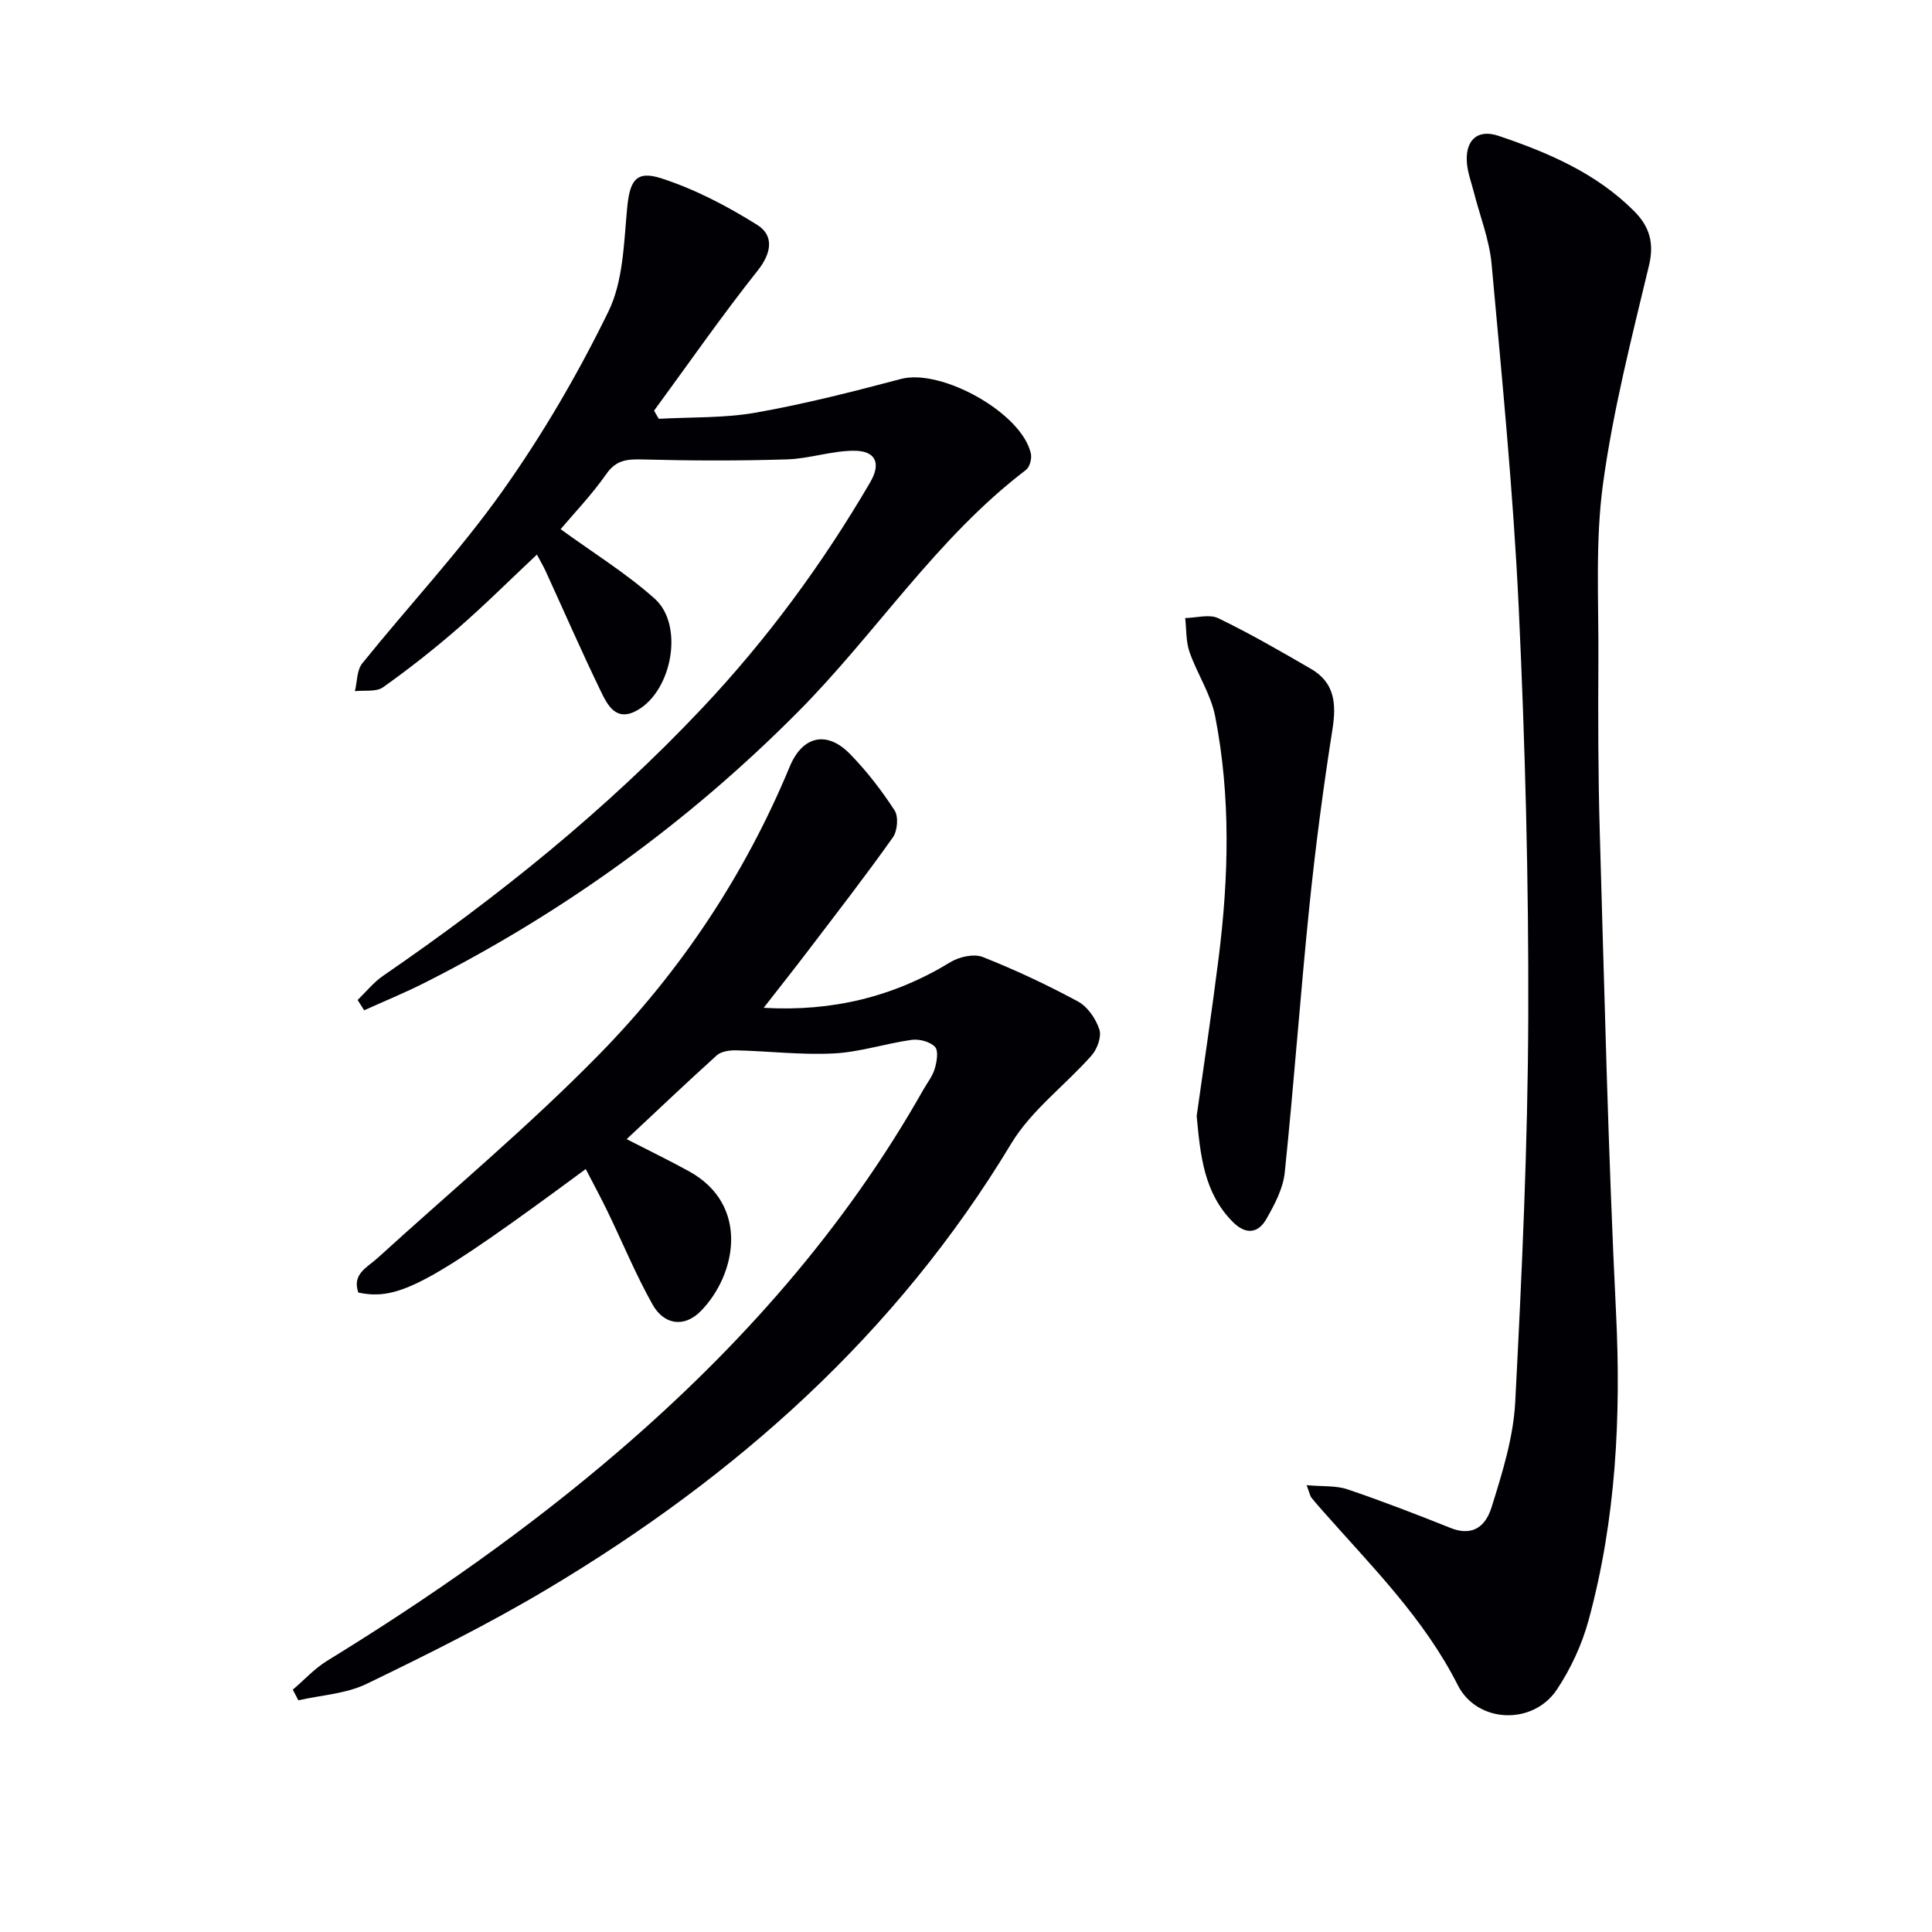
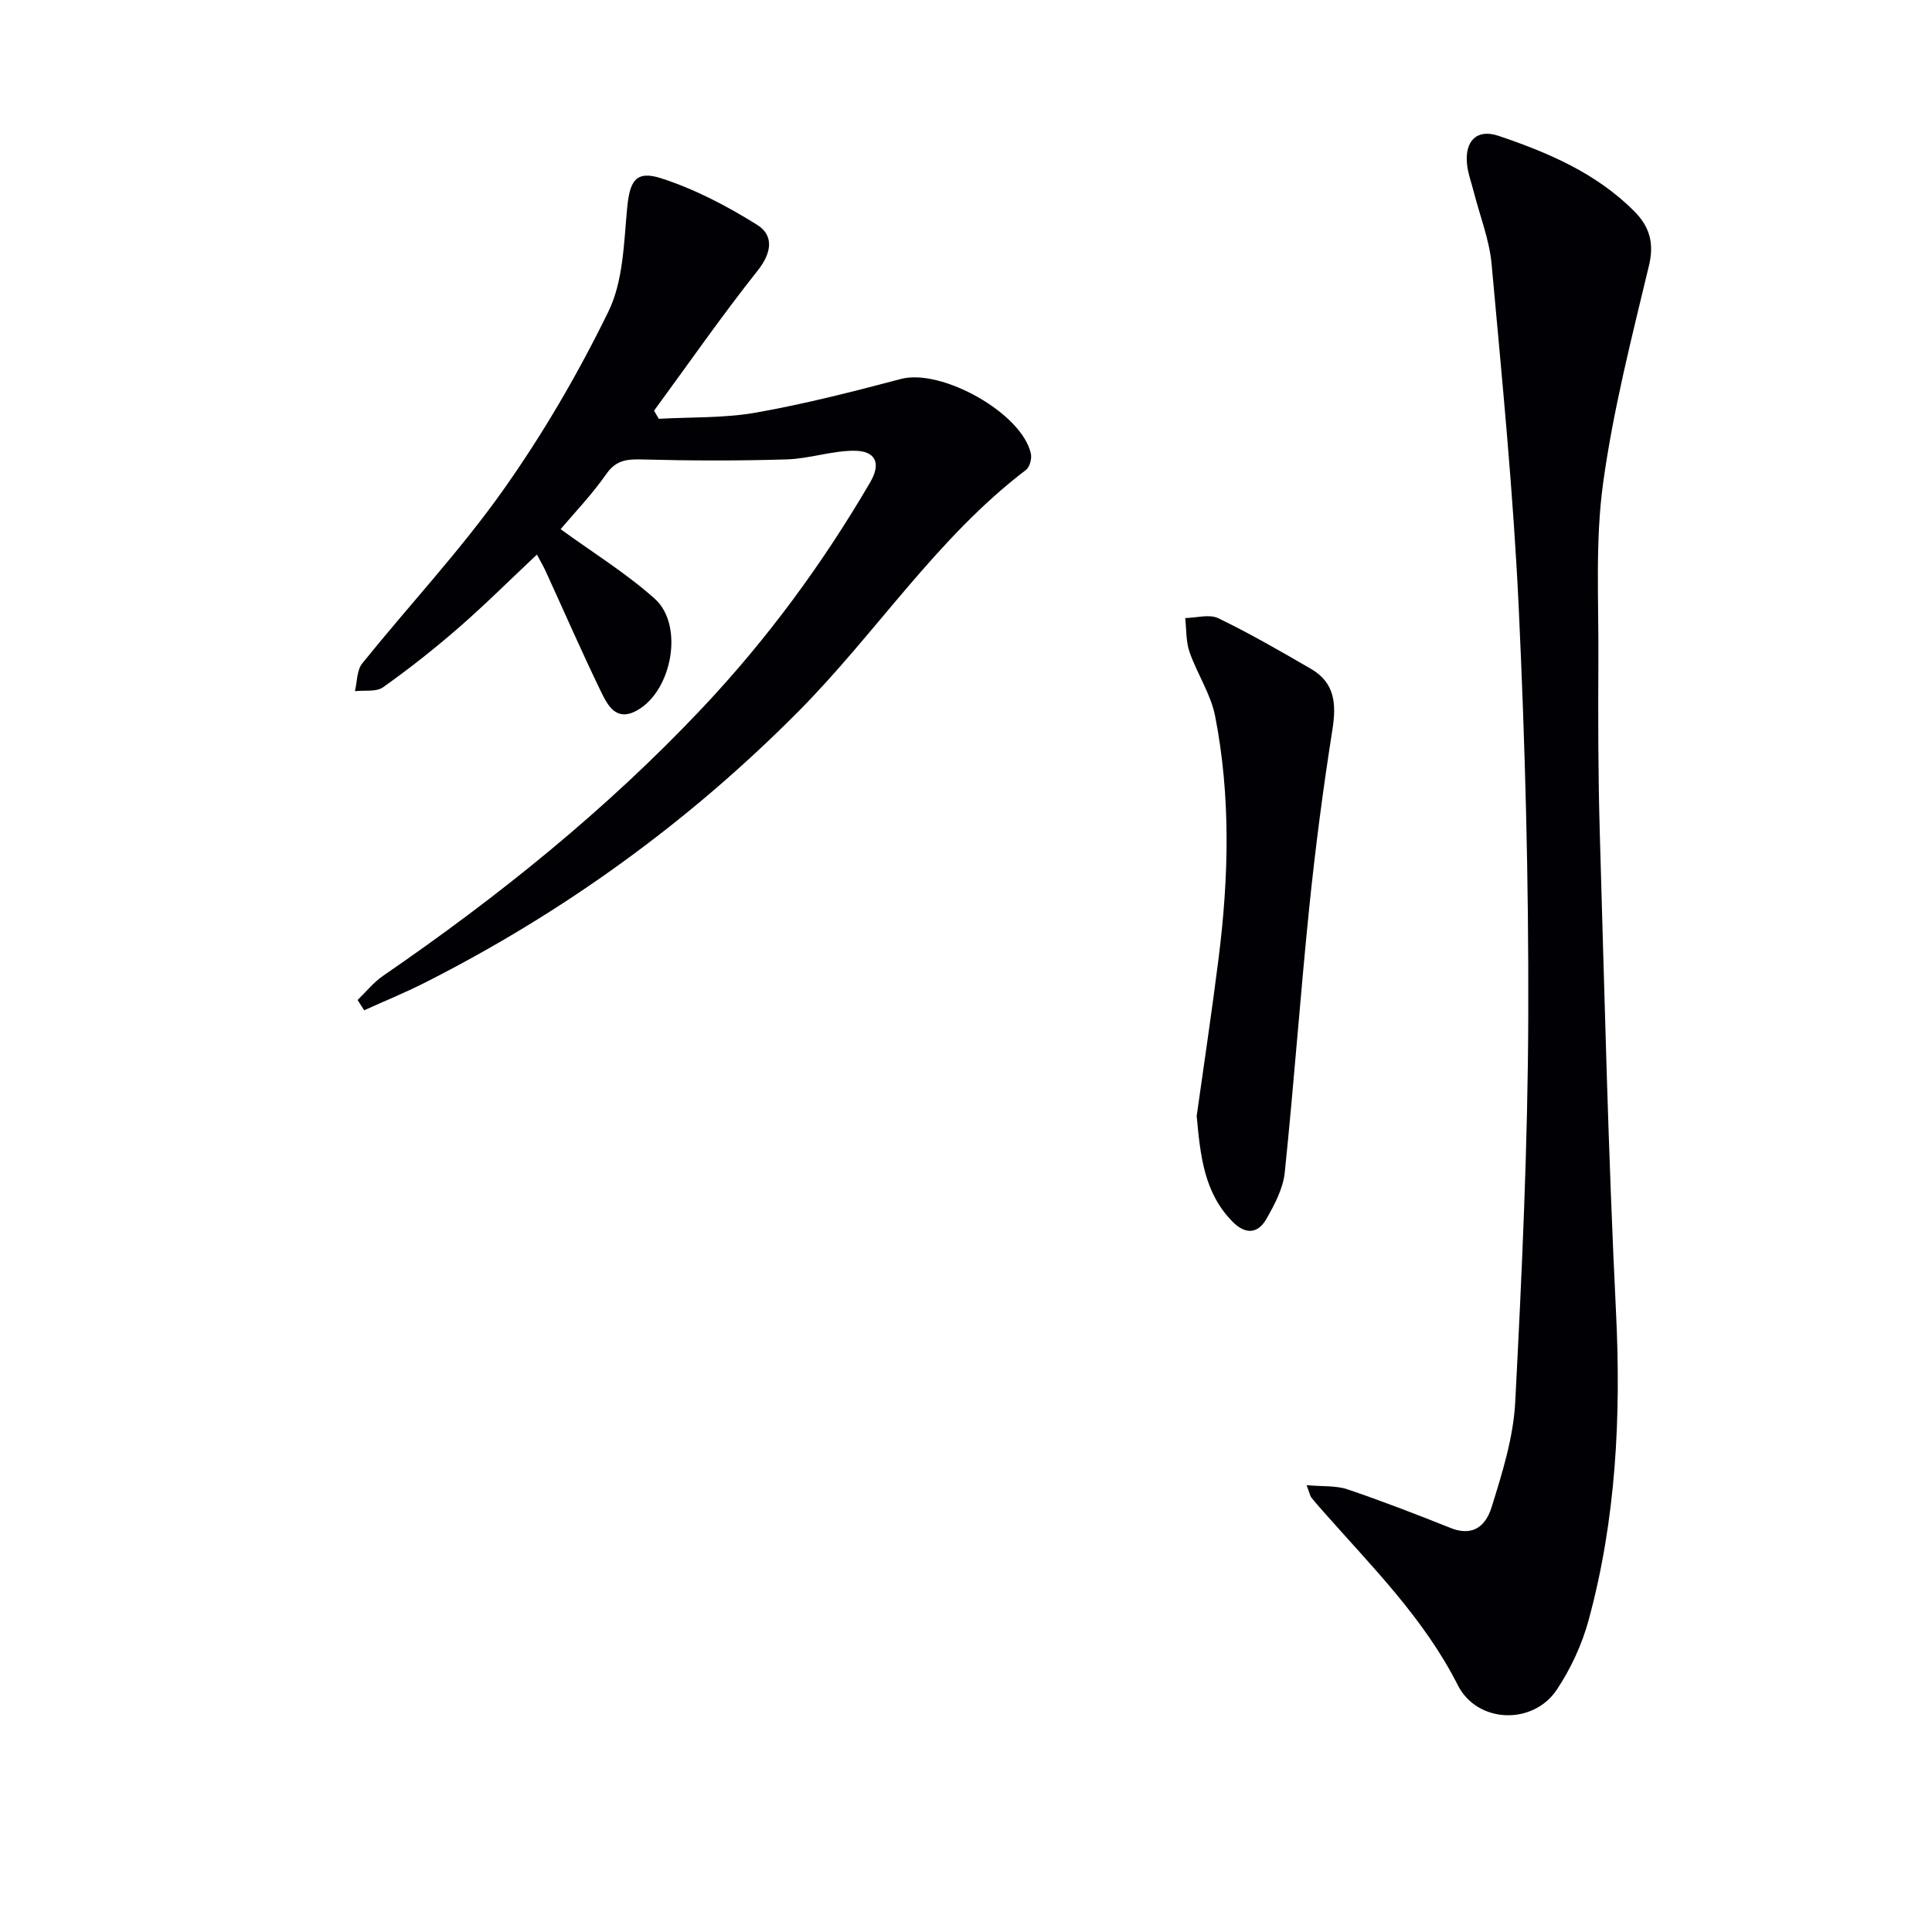
<svg xmlns="http://www.w3.org/2000/svg" enable-background="new 0 0 400 400" viewBox="0 0 400 400">
  <g fill="#010105">
-     <path d="m129.74 235.85c4.74 2.43 8.91 4.44 12.94 6.67 12.58 6.95 9.8 21.37 2.43 28.91-3.33 3.41-7.56 3-10.01-1.35-3.48-6.2-6.2-12.83-9.31-19.25-1.42-2.94-2.98-5.81-4.52-8.79-32.22 23.8-38.75 27.34-47.08 25.57-1.35-3.83 1.81-5.18 3.94-7.11 15.37-14 31.39-27.36 45.92-42.19 16.86-17.2 30.15-37.16 39.45-59.58 2.65-6.39 7.69-7.52 12.47-2.64 3.47 3.55 6.55 7.55 9.25 11.7.84 1.29.59 4.24-.36 5.58-5.58 7.87-11.49 15.49-17.33 23.17-2.97 3.91-6.02 7.75-9.42 12.12 14.16.81 26.86-2.25 38.69-9.47 1.82-1.11 4.84-1.77 6.67-1.05 6.74 2.66 13.34 5.77 19.72 9.21 1.99 1.08 3.69 3.57 4.42 5.78.49 1.48-.43 4.05-1.59 5.37-5.46 6.19-12.49 11.35-16.66 18.27-23.74 39.4-56.89 68.84-95.9 92.14-12.12 7.24-24.82 13.55-37.54 19.71-4.27 2.07-9.41 2.33-14.15 3.41-.38-.73-.76-1.46-1.15-2.2 2.36-2.01 4.5-4.38 7.11-5.98 21.17-13 41.48-27.18 60.34-43.38 25.06-21.53 46.74-45.93 63.08-74.83.82-1.45 1.92-2.82 2.38-4.38.43-1.45.81-3.72.05-4.52-1.03-1.08-3.25-1.66-4.82-1.45-5.41.75-10.72 2.54-16.13 2.81-6.72.35-13.5-.48-20.25-.64-1.34-.03-3.07.22-3.98 1.04-6.2 5.59-12.22 11.33-18.66 17.35z" />
    <path d="m270.52 307.49c3.36.3 6.09.06 8.46.86 7.21 2.44 14.31 5.19 21.38 8.01 3.71 1.49 6.94.54 8.46-4.31 2.21-7.09 4.51-14.43 4.89-21.76 1.38-26.57 2.61-53.17 2.7-79.77.1-28.28-.65-56.59-1.98-84.84-1.12-23.71-3.46-47.36-5.61-71.01-.46-5.04-2.42-9.94-3.68-14.9-.49-1.93-1.21-3.83-1.41-5.79-.49-4.79 2.03-7.37 6.51-5.86 10.26 3.46 20.21 7.7 28.07 15.57 3.13 3.13 4.24 6.52 3.1 11.26-3.59 14.98-7.44 29.98-9.52 45.2-1.63 11.93-.89 24.2-.96 36.32-.07 11.99-.06 23.99.29 35.98.97 33.1 1.73 66.21 3.36 99.27 1.06 21.59 0 42.84-5.67 63.7-1.37 5.04-3.69 10.06-6.59 14.41-4.94 7.41-16.49 6.99-20.5-.94-6.97-13.79-17.71-24.46-27.71-35.79-.88-1-1.77-1.99-2.59-3.03-.28-.34-.35-.86-1-2.58z" />
    <path d="m136.4 86.71c6.72-.38 13.56-.12 20.14-1.29 10.09-1.79 20.07-4.33 29.99-6.96 8.4-2.23 25.16 7.11 26.91 15.52.21 1.02-.26 2.73-1.02 3.31-18.51 14.09-31.02 33.8-47.18 50.07-22.7 22.86-48.49 41.52-77.23 56.07-4.12 2.09-8.41 3.83-12.61 5.74-.45-.71-.91-1.42-1.36-2.13 1.74-1.68 3.29-3.65 5.26-5 23.81-16.35 46.21-34.36 66.07-55.42 13.42-14.23 24.93-29.88 34.79-46.76 2.31-3.96 1.19-6.58-3.49-6.54-4.59.04-9.15 1.65-13.74 1.79-9.93.31-19.87.28-29.8.02-3.19-.08-5.51.02-7.59 3-3.04 4.34-6.75 8.2-9.47 11.43 6.62 4.82 13.52 9.07 19.48 14.39 6.09 5.44 3.64 18.96-3.56 23.08-4.39 2.51-6.16-.95-7.57-3.85-3.98-8.21-7.63-16.59-11.43-24.89-.46-1.01-1.03-1.97-1.83-3.47-5.61 5.27-10.74 10.39-16.2 15.14-5.01 4.36-10.24 8.49-15.65 12.33-1.42 1.01-3.86.58-5.83.81.48-1.94.38-4.34 1.52-5.75 9.6-11.92 20.14-23.16 28.98-35.61 8.33-11.72 15.67-24.31 21.98-37.23 3.06-6.25 3.2-14.09 3.87-21.28.53-5.68 1.71-8.04 7.05-6.32 6.97 2.24 13.68 5.76 19.91 9.66 3.42 2.15 3.04 5.71.11 9.41-7.48 9.42-14.36 19.33-21.48 29.04.31.57.65 1.13.98 1.69z" />
    <path d="m247.76 231.05c1.5-10.71 3.16-21.68 4.54-32.69 2.11-16.72 2.53-33.49-.72-50.09-.9-4.59-3.74-8.78-5.3-13.28-.76-2.18-.63-4.68-.9-7.03 2.31-.04 5-.86 6.86.04 6.56 3.17 12.89 6.83 19.2 10.49 4.92 2.86 5.26 7.23 4.43 12.52-1.93 12.23-3.54 24.53-4.8 36.86-1.87 18.29-3.18 36.64-5.08 54.92-.35 3.31-2.11 6.63-3.81 9.6-1.74 3.05-4.33 3.24-6.95.59-5.99-6.03-6.71-13.8-7.47-21.93z" />
  </g>
</svg>